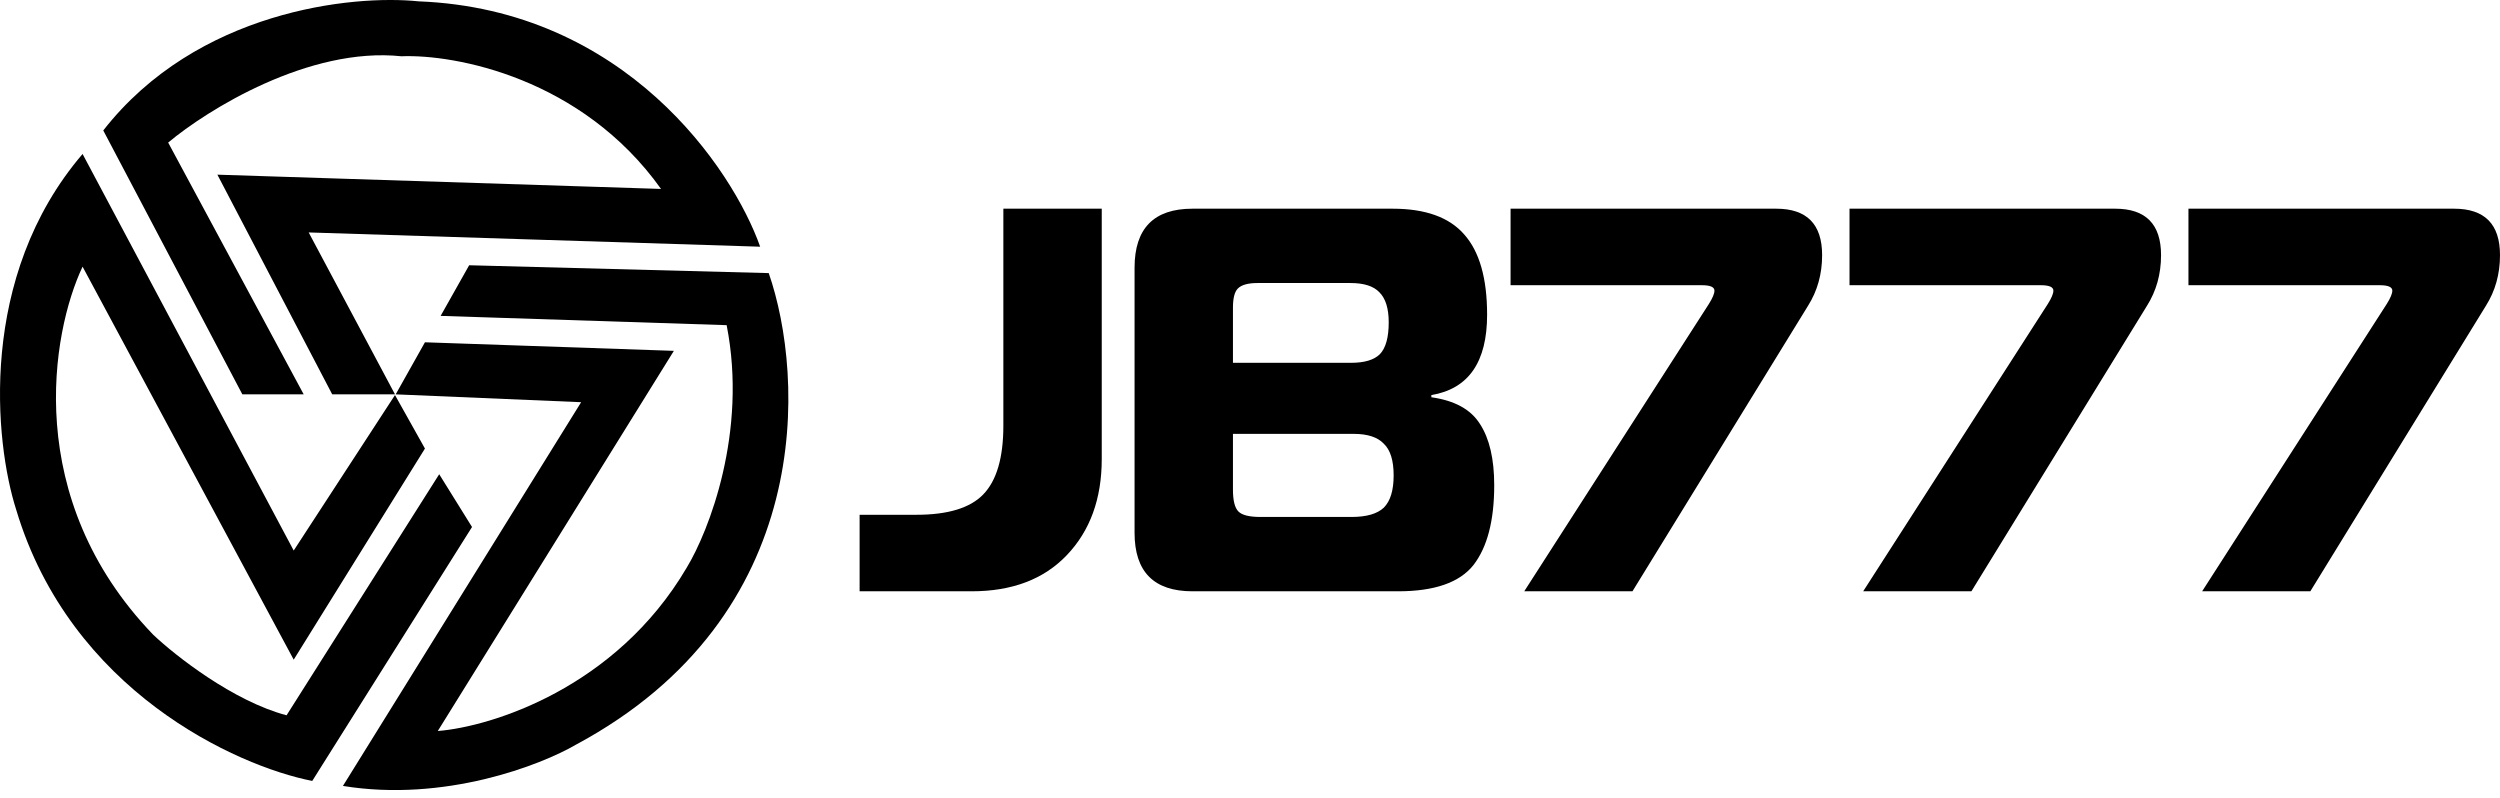
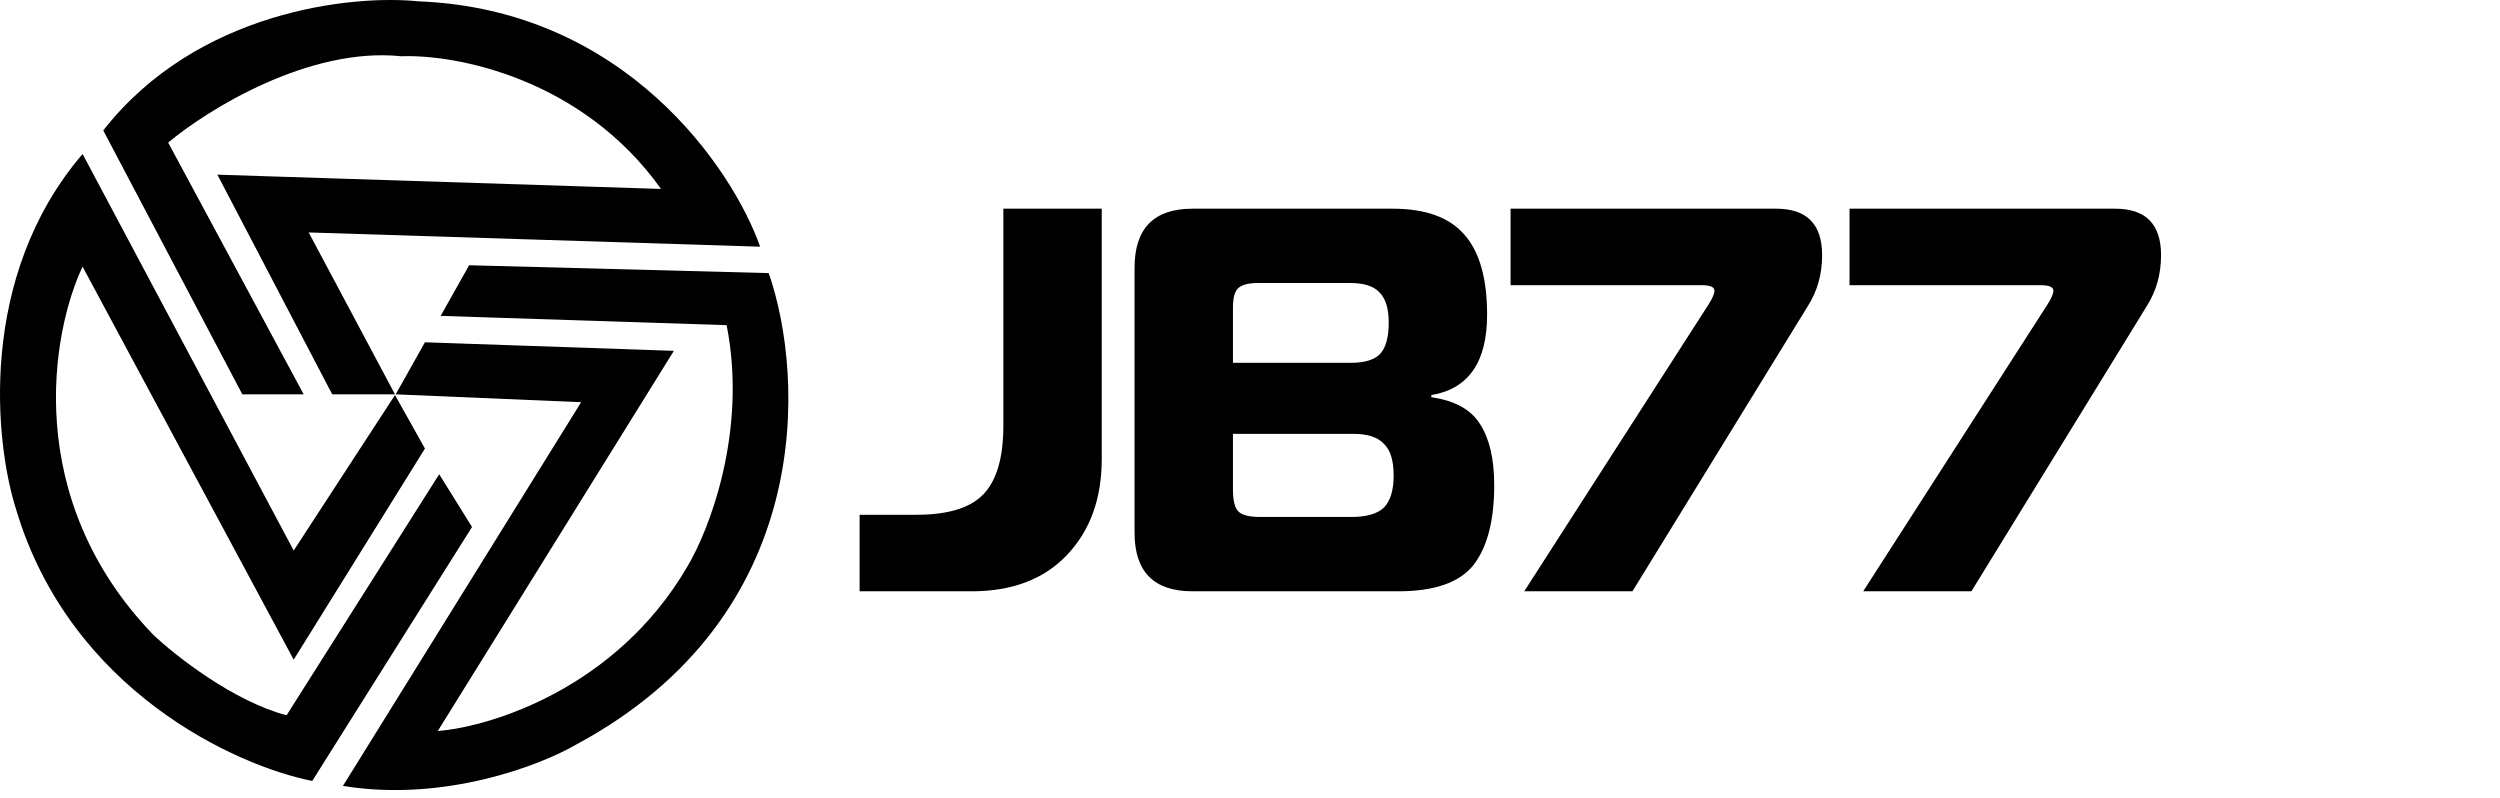
<svg xmlns="http://www.w3.org/2000/svg" width="166" height="53" viewBox="0 0 166 53" fill="none">
  <path d="M51.044 18.134L31.152 17.613L29.258 20.975L48.249 21.591C49.651 28.676 47.065 35.278 45.597 37.693C40.899 45.688 32.62 48.255 29.069 48.539L44.745 23.296L28.216 22.728L26.274 26.185L38.588 26.706L22.77 52.186C29.514 53.284 35.904 50.812 38.256 49.439C54.207 40.876 53.427 25.001 51.044 18.134Z" fill="black" />
  <path d="M27.79 0.089C41.505 0.62 48.628 11.172 50.475 16.381L20.496 15.434L26.227 26.185H22.059L14.434 11.598L43.892 12.545C38.626 5.157 30.205 3.594 26.653 3.736C20.515 3.092 13.771 7.288 11.166 9.467L20.165 26.185H16.092L6.857 8.662C13.07 0.705 23.401 -0.368 27.79 0.089Z" fill="black" />
  <path d="M28.216 29.784L26.227 26.232L19.502 36.556L5.483 10.224C-1.488 18.37 -0.358 29.373 1.079 33.857C4.678 45.867 15.681 50.859 20.733 51.854L31.342 34.993L29.163 31.489L19.028 47.496C15.467 46.549 11.64 43.534 10.172 42.145C1.458 33.09 3.415 22.08 5.483 17.707L19.502 43.802L28.216 29.784Z" fill="black" />
-   <path d="M146.221 39.262L158.487 20.172C158.729 19.785 158.85 19.494 158.85 19.301C158.85 19.059 158.572 18.938 158.016 18.938H145.313V13.857H162.951C164.984 13.857 166 14.885 166 16.942C166 18.2 165.685 19.325 165.056 20.317L153.406 39.262H146.221Z" fill="black" />
  <path d="M123.715 39.262L135.982 20.172C136.224 19.785 136.345 19.494 136.345 19.301C136.345 19.059 136.067 18.938 135.51 18.938H122.808V13.857H140.446C142.478 13.857 143.494 14.885 143.494 16.942C143.494 18.2 143.18 19.325 142.551 20.317L130.901 39.262H123.715Z" fill="black" />
  <path d="M101.209 39.262L113.476 20.172C113.718 19.785 113.839 19.494 113.839 19.301C113.839 19.059 113.561 18.938 113.004 18.938H100.302V13.857H117.94C119.973 13.857 120.989 14.885 120.989 16.942C120.989 18.2 120.674 19.325 120.045 20.317L108.395 39.262H101.209Z" fill="black" />
  <path d="M81.868 28.809V32.511C81.868 33.237 81.989 33.721 82.231 33.963C82.473 34.205 82.957 34.326 83.683 34.326H89.743C90.735 34.326 91.449 34.12 91.885 33.709C92.32 33.273 92.538 32.56 92.538 31.568C92.538 30.576 92.32 29.874 91.885 29.463C91.473 29.027 90.808 28.809 89.888 28.809H81.868ZM81.868 20.426V24.091H89.707C90.602 24.091 91.243 23.898 91.631 23.511C92.018 23.099 92.211 22.398 92.211 21.406C92.211 20.486 92.006 19.821 91.594 19.41C91.207 18.998 90.566 18.793 89.671 18.793H83.501C82.872 18.793 82.436 18.914 82.195 19.156C81.977 19.373 81.868 19.797 81.868 20.426ZM95.042 26.378C96.591 26.596 97.667 27.188 98.272 28.156C98.901 29.124 99.216 30.479 99.216 32.221C99.216 34.568 98.756 36.334 97.837 37.52C96.917 38.681 95.248 39.262 92.828 39.262H79.182C76.618 39.262 75.335 37.967 75.335 35.378V17.776C75.335 15.164 76.618 13.857 79.182 13.857H92.465C94.643 13.857 96.228 14.425 97.22 15.563C98.236 16.7 98.744 18.478 98.744 20.898C98.744 24.043 97.51 25.821 95.042 26.233V26.378Z" fill="black" />
  <path d="M57.078 39.262V34.181H60.853C62.934 34.181 64.409 33.733 65.28 32.838C66.176 31.919 66.623 30.394 66.623 28.265V13.857H73.156V30.479C73.156 33.116 72.382 35.245 70.833 36.866C69.309 38.463 67.204 39.262 64.518 39.262H57.078Z" fill="black" />
</svg>